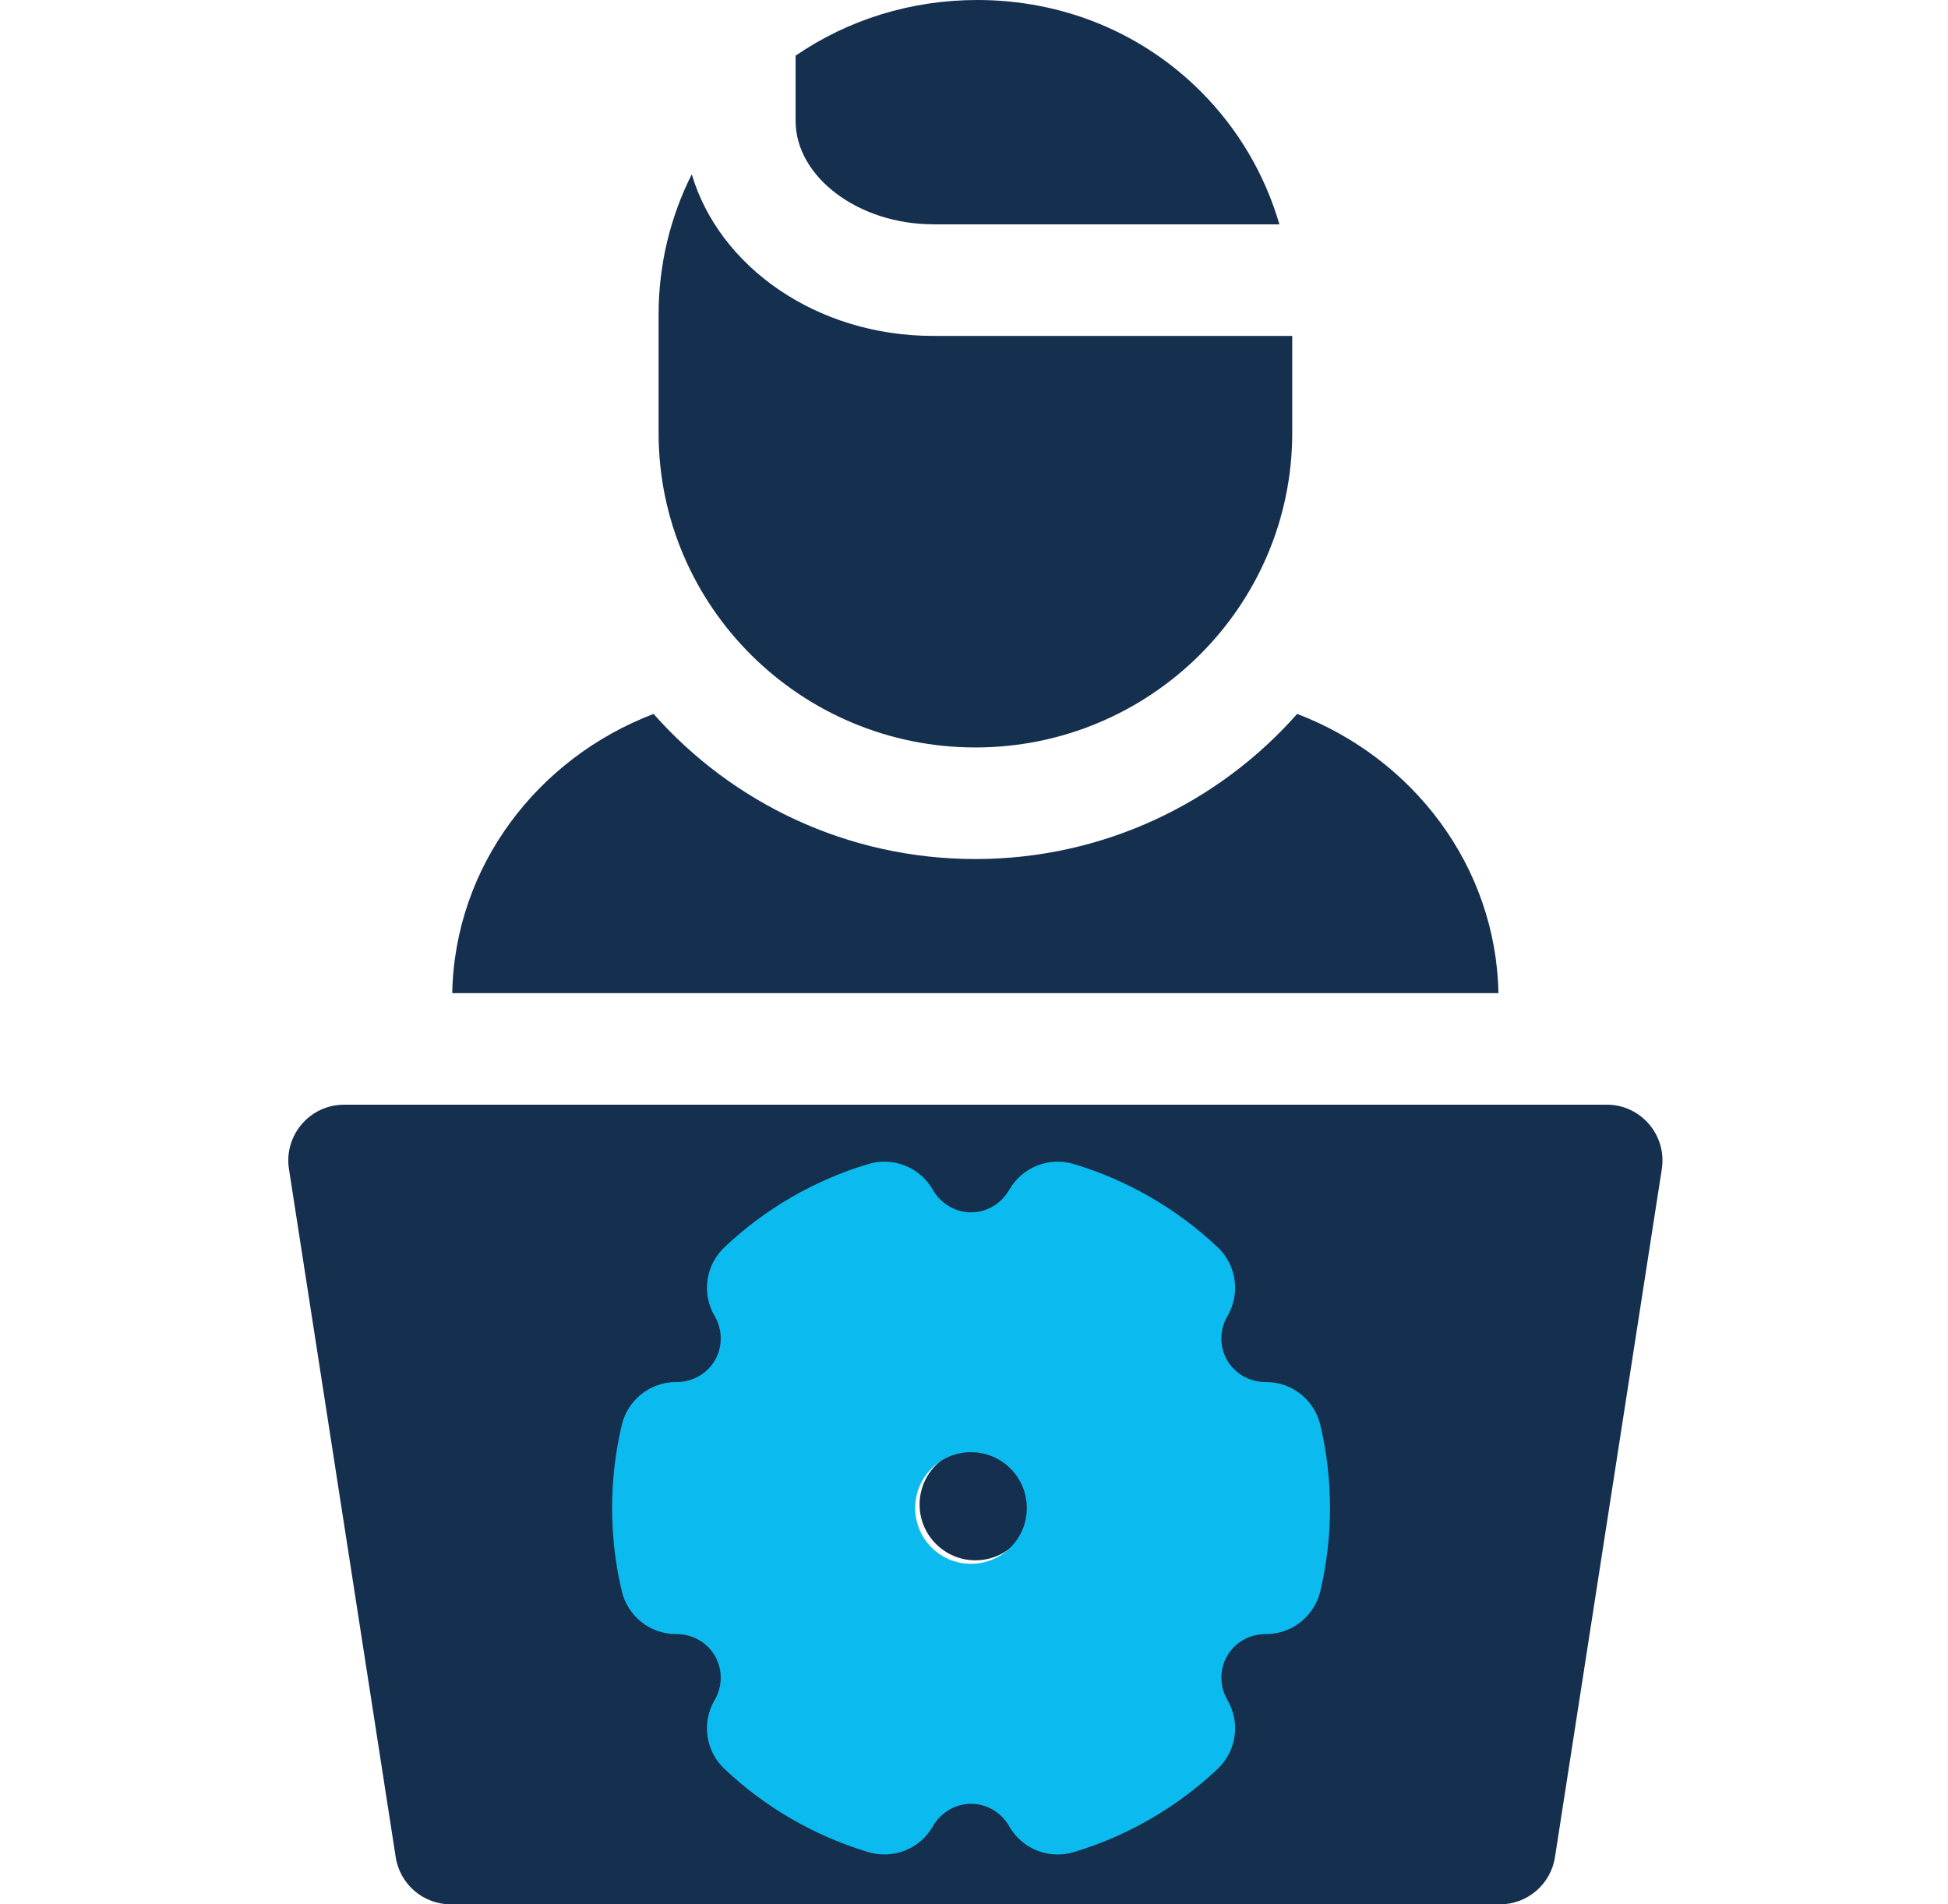
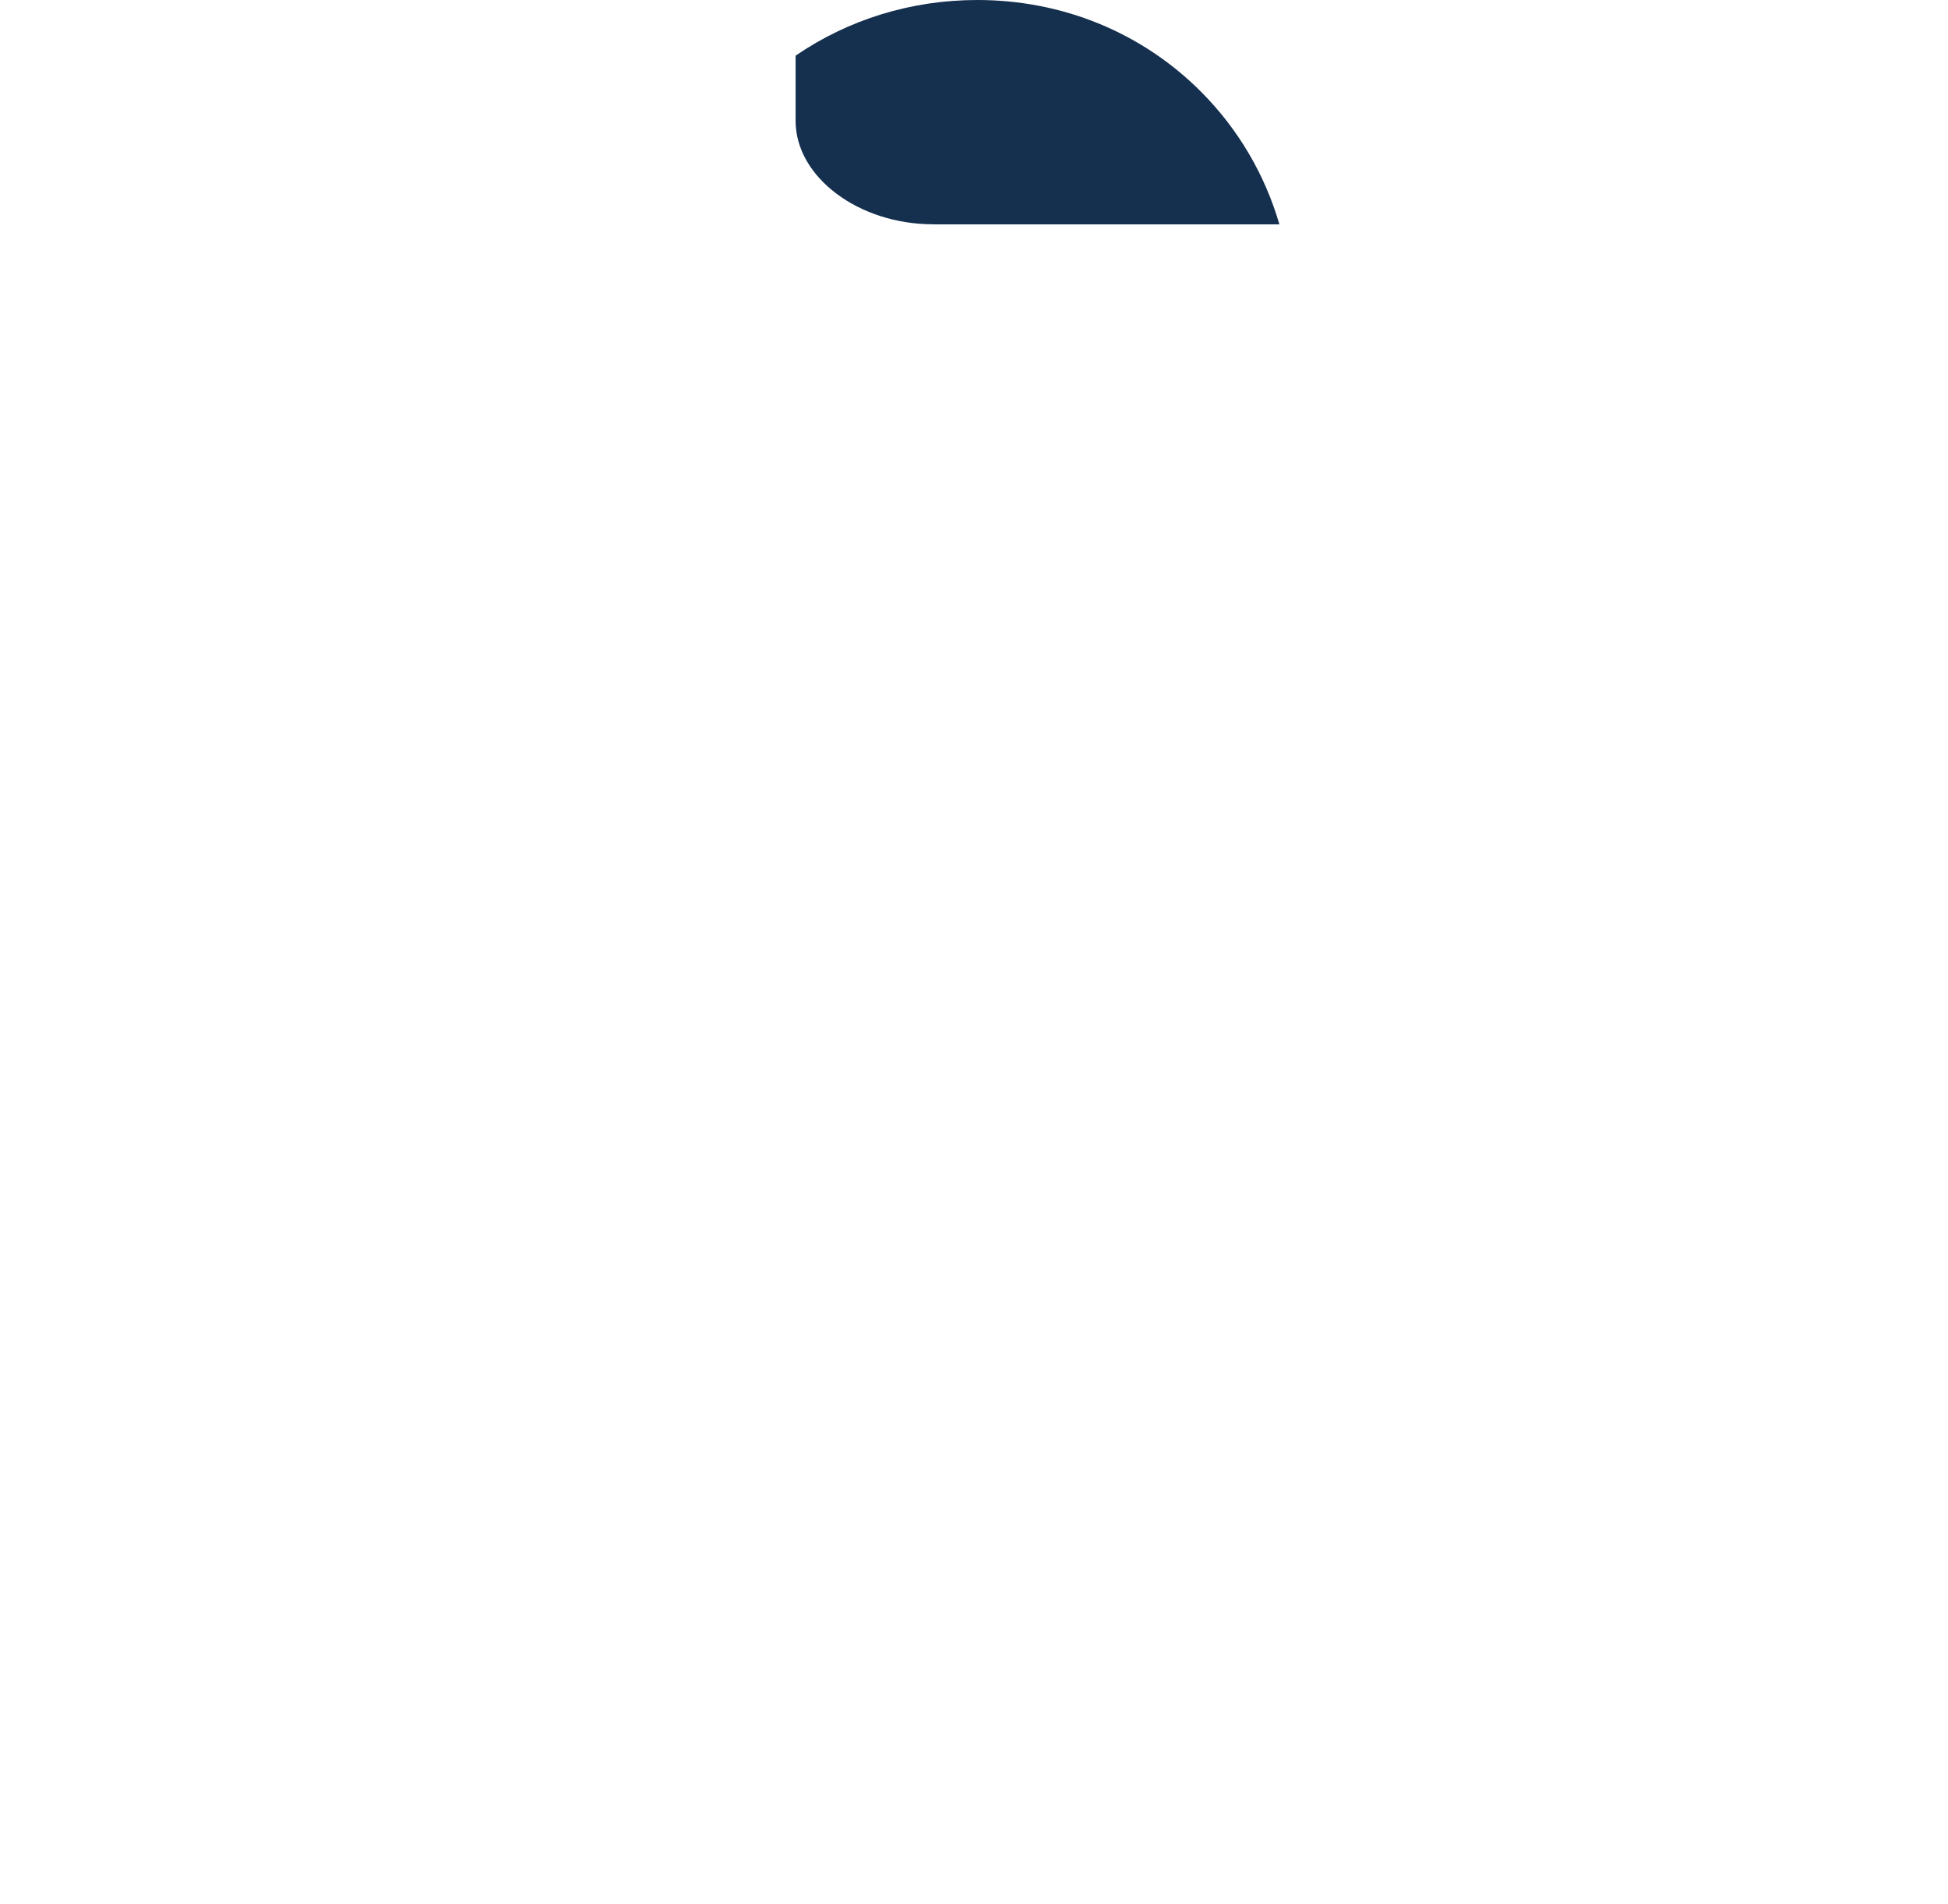
<svg xmlns="http://www.w3.org/2000/svg" width="45" height="44" viewBox="0 0 45 44" fill="none">
-   <path d="M29.965 16.495C28.15 18.549 25.491 19.848 22.531 19.848C19.571 19.848 16.913 18.549 15.098 16.495C12.416 17.518 10.504 20.017 10.447 22.946H34.615C34.558 20.017 32.646 17.518 29.965 16.495Z" fill="#152F4E" />
  <path d="M21.552 5.184H29.555C29.219 4.032 28.605 2.983 27.744 2.119C26.381 0.752 24.547 0 22.576 0C21.047 0 19.597 0.452 18.379 1.286V2.794C18.379 4.089 19.833 5.182 21.553 5.182L21.552 5.184Z" fill="#152F4E" />
-   <path d="M22.533 17.27C26.567 17.27 29.851 14.012 29.851 10.006V7.761H21.553C18.873 7.761 16.617 6.172 15.98 4.027C15.481 5.02 15.214 6.122 15.214 7.264V10.006C15.214 14.012 18.497 17.27 22.533 17.27Z" fill="#152F4E" />
-   <path d="M22.533 33.472C21.822 33.472 21.243 34.051 21.243 34.762C21.243 35.473 21.822 36.051 22.533 36.051C23.244 36.051 23.822 35.473 23.822 34.762C23.822 34.051 23.244 33.472 22.533 33.472Z" fill="#152F4E" />
-   <path d="M37.115 25.524H7.949C7.158 25.524 6.555 26.23 6.675 27.01L9.141 42.908C9.237 43.536 9.779 44 10.414 44H34.647C35.283 44 35.824 43.537 35.921 42.908L38.389 27.01C38.509 26.228 37.906 25.523 37.115 25.523V25.524ZM22.533 38.629C20.401 38.629 18.665 36.894 18.665 34.762C18.665 32.63 20.401 30.894 22.533 30.894C24.665 30.894 26.4 32.63 26.4 34.762C26.4 36.894 24.665 38.629 22.533 38.629Z" fill="#152F4E" />
-   <path d="M30.5 32.923C30.362 32.342 29.843 31.932 29.246 31.932C29.241 31.932 29.235 31.932 29.23 31.932C28.865 31.932 28.527 31.739 28.348 31.428C28.167 31.115 28.17 30.723 28.356 30.406C28.658 29.889 28.565 29.231 28.129 28.818C27.188 27.928 26.036 27.263 24.801 26.894C24.227 26.723 23.608 26.971 23.313 27.493C23.131 27.812 22.794 28.011 22.432 28.011C22.07 28.011 21.733 27.812 21.551 27.493C21.255 26.971 20.637 26.722 20.062 26.894C18.827 27.262 17.675 27.928 16.735 28.818C16.299 29.231 16.205 29.889 16.508 30.406C16.694 30.723 16.696 31.115 16.516 31.428C16.337 31.739 15.998 31.932 15.633 31.932C15.628 31.932 15.623 31.932 15.617 31.932C15.021 31.932 14.502 32.342 14.364 32.923C14.215 33.549 14.14 34.195 14.14 34.844C14.14 35.493 14.215 36.138 14.364 36.765C14.502 37.346 15.021 37.756 15.617 37.756C15.623 37.756 15.628 37.756 15.633 37.756C15.998 37.756 16.337 37.949 16.516 38.26C16.696 38.574 16.694 38.965 16.508 39.282C16.205 39.799 16.298 40.458 16.735 40.87C17.675 41.76 18.827 42.425 20.062 42.794C20.637 42.965 21.255 42.717 21.551 42.196C21.733 41.876 22.07 41.677 22.432 41.677C22.794 41.677 23.131 41.876 23.313 42.196C23.546 42.607 23.979 42.848 24.434 42.848C24.556 42.848 24.679 42.831 24.801 42.794C26.036 42.426 27.188 41.76 28.129 40.87C28.564 40.458 28.658 39.799 28.356 39.282C28.17 38.965 28.167 38.574 28.348 38.26C28.527 37.949 28.865 37.756 29.23 37.756C29.235 37.756 29.241 37.756 29.246 37.756C29.843 37.756 30.362 37.346 30.5 36.765C30.648 36.139 30.724 35.493 30.724 34.844C30.724 34.195 30.648 33.55 30.5 32.924V32.923ZM22.43 36.132C21.718 36.132 21.141 35.555 21.141 34.843C21.141 34.13 21.718 33.553 22.43 33.553C23.143 33.553 23.72 34.13 23.72 34.843C23.72 35.555 23.143 36.132 22.43 36.132Z" fill="#0BBBEF" />
</svg>